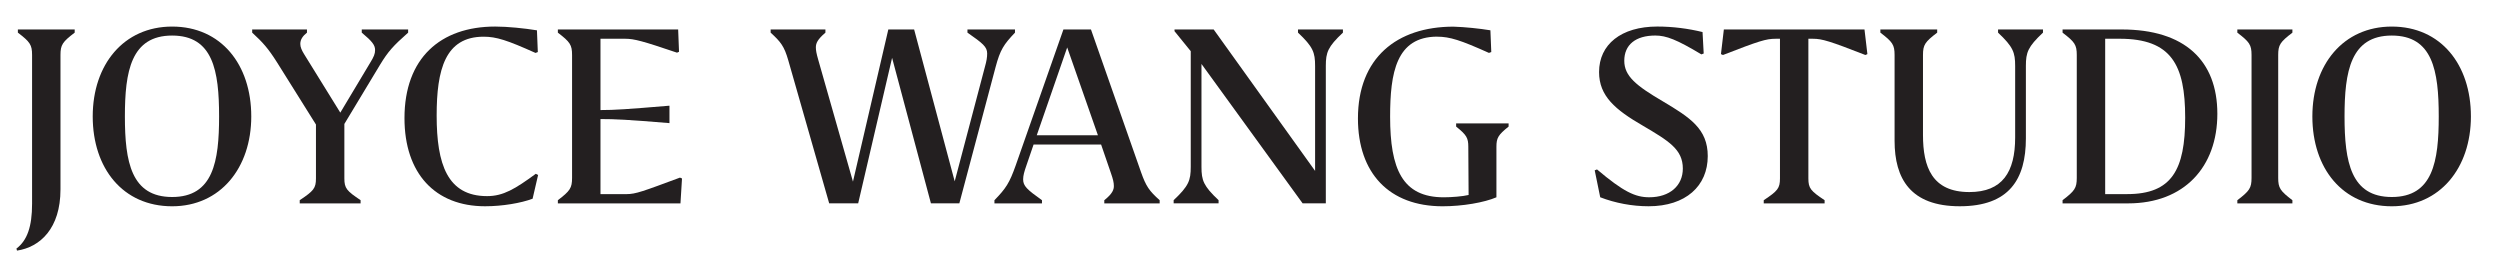
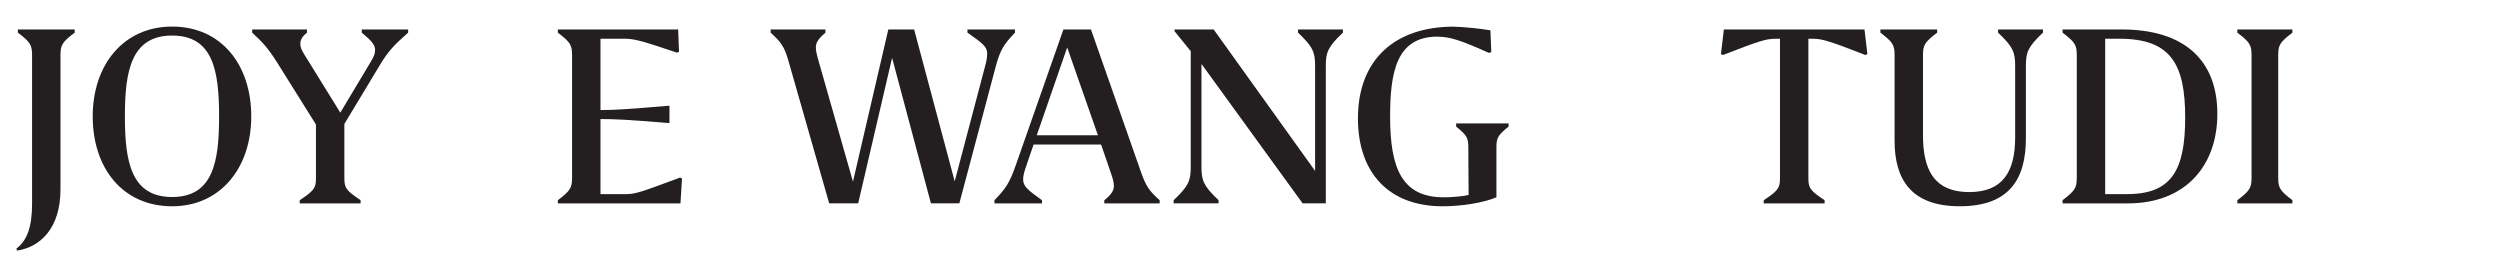
<svg xmlns="http://www.w3.org/2000/svg" version="1.1" id="svg1" width="972.591" height="105.916" viewBox="0 0 972.591 105.916">
  <defs id="defs1">
    <clipPath id="clipPath2">
      <path d="M 0,79.437 H 729.443 V 0 H 0 Z" transform="translate(-496.425,-63.57)" id="path2" />
    </clipPath>
    <clipPath id="clipPath4">
      <path d="M 0,79.437 H 729.443 V 0 H 0 Z" transform="translate(-637.585,-45.128)" id="path4" />
    </clipPath>
    <clipPath id="clipPath6">
      <path d="M 0,79.437 H 729.443 V 0 H 0 Z" transform="translate(-5.215,-69.914)" id="path6" />
    </clipPath>
    <clipPath id="clipPath8">
      <path d="M 0,79.437 H 729.443 V 0 H 0 Z" transform="translate(-63.927,-45.467)" id="path8" />
    </clipPath>
    <clipPath id="clipPath10">
      <path d="M 0,79.437 H 729.443 V 0 H 0 Z" transform="translate(-119.084,-70.845)" id="path10" />
    </clipPath>
    <clipPath id="clipPath12">
      <path d="M 0,79.437 H 729.443 V 0 H 0 Z" transform="translate(-156.246,-63.993)" id="path12" />
    </clipPath>
    <clipPath id="clipPath14">
      <path d="M 0,79.437 H 729.443 V 0 H 0 Z" transform="translate(-198.995,-27.364)" id="path14" />
    </clipPath>
    <clipPath id="clipPath16">
      <path d="M 0,79.437 H 729.443 V 0 H 0 Z" transform="translate(-296.152,-69.914)" id="path16" />
    </clipPath>
    <clipPath id="clipPath18">
      <path d="M 0,79.437 H 729.443 V 0 H 0 Z" transform="translate(-320.349,-39.968)" id="path18" />
    </clipPath>
    <clipPath id="clipPath20">
      <path d="M 0,79.437 H 729.443 V 0 H 0 Z" transform="translate(-391.834,-69.914)" id="path20" />
    </clipPath>
    <clipPath id="clipPath22">
      <path d="M 0,79.437 H 729.443 V 0 H 0 Z" transform="translate(-527.643,-27.364)" id="path22" />
    </clipPath>
    <clipPath id="clipPath24">
      <path d="M 0,79.437 H 729.443 V 0 H 0 Z" transform="translate(-565.228,-69.914)" id="path24" />
    </clipPath>
    <clipPath id="clipPath26">
      <path d="M 0,79.437 H 729.443 V 0 H 0 Z" transform="translate(-664.727,-27.533)" id="path26" />
    </clipPath>
    <clipPath id="clipPath28">
      <path d="M 0,79.437 H 729.443 V 0 H 0 Z" transform="translate(-711.569,-45.467)" id="path28" />
    </clipPath>
    <clipPath id="clipPath30">
      <path d="M 0,79.437 H 729.443 V 0 H 0 Z" transform="translate(-424.868,-43.436)" id="path30" />
    </clipPath>
  </defs>
  <g id="layer-MC0">
-     <path id="path1" d="m 0,0 c -7.19,4.314 -10.236,5.499 -13.45,5.499 -5.753,0 -9.052,-2.707 -9.052,-7.36 0,-4.483 3.468,-7.275 11.251,-11.843 7.952,-4.737 13.112,-8.037 13.112,-15.988 0,-8.714 -6.429,-14.635 -17.257,-14.635 -4.822,0 -9.729,0.93 -14.127,2.622 l -1.608,7.867 0.677,0.254 c 7.698,-6.514 11.166,-8.121 15.227,-8.121 6.006,0 9.813,3.384 9.813,8.375 0,5.583 -4.061,8.037 -11.674,12.52 -8.037,4.653 -12.774,8.628 -12.774,15.65 0,8.036 6.429,13.281 17.004,13.281 4.483,0 9.051,-0.592 13.196,-1.607 l 0.339,-6.26 z" style="fill:#231f20;fill-opacity:1;fill-rule:nonzero;stroke:none" transform="matrix(1.333,0,0,-1.333,661.899,21.156)" clip-path="url(#clipPath2)" />
    <path id="path3" d="m 0,0 c 0,15.312 -3.976,23.01 -19.119,23.01 h -4.229 v -45.343 h 6.429 C -3.892,-22.333 0,-15.227 0,0 m 9.39,1.1 c 0,-15.481 -9.644,-26.14 -26.055,-26.14 h -19.119 v 0.931 c 3.554,2.707 4.145,3.552 4.145,6.513 v 35.868 c 0,2.961 -0.591,3.807 -4.145,6.514 v 0.931 h 17.258 C -0.169,25.717 9.39,16.665 9.39,1.1" style="fill:#231f20;fill-opacity:1;fill-rule:nonzero;stroke:none" transform="matrix(1.333,0,0,-1.333,850.113,45.745)" clip-path="url(#clipPath4)" />
    <path id="path5" d="M 0,0 V 0.931 H 16.581 V 0 c -3.554,-2.707 -4.146,-3.553 -4.146,-6.514 v -39.252 c 0,-11.336 -5.921,-16.834 -12.689,-17.849 l -0.169,0.592 c 3.13,2.369 4.568,6.345 4.568,13.112 V -6.514 C 4.145,-3.553 3.553,-2.707 0,0" style="fill:#231f20;fill-opacity:1;fill-rule:nonzero;stroke:none" transform="matrix(1.333,0,0,-1.333,6.953,12.697)" clip-path="url(#clipPath6)" />
    <path id="path7" d="m 0,0 c 0,13.366 -1.776,23.602 -13.705,23.602 -12.012,0 -13.788,-10.49 -13.788,-23.602 0,-13.281 1.861,-23.517 13.788,-23.517 C -1.692,-23.517 0,-13.112 0,0 m -36.883,0 c 0,15.143 9.051,26.224 23.178,26.224 C 0.592,26.224 9.39,15.143 9.39,0 c 0,-15.058 -9.052,-26.224 -23.095,-26.224 -14.38,0 -23.178,11.081 -23.178,26.224" style="fill:#231f20;fill-opacity:1;fill-rule:nonzero;stroke:none" transform="matrix(1.333,0,0,-1.333,85.236,45.294)" clip-path="url(#clipPath8)" />
    <path id="path9" d="m 0,0 v -0.931 c -4.399,-3.891 -5.837,-5.498 -8.206,-9.389 l -10.405,-17.258 v -15.903 c 0,-2.877 0.677,-3.638 4.737,-6.345 v -0.931 h -17.764 v 0.931 c 4.06,2.707 4.737,3.468 4.737,6.345 v 15.734 l -11.336,18.103 c -2.622,4.145 -4.145,5.837 -7.275,8.713 V 0 h 15.989 v -0.931 c -1.269,-1.015 -1.946,-2.03 -1.946,-3.298 0,-0.931 0.423,-1.862 1.099,-2.961 l 10.575,-17.089 8.713,14.55 c 1.1,1.777 1.438,2.623 1.438,3.723 0,1.438 -0.846,2.538 -3.891,5.075 l 0,0.931 z" style="fill:#231f20;fill-opacity:1;fill-rule:nonzero;stroke:none" transform="matrix(1.333,0,0,-1.333,158.778,11.456)" clip-path="url(#clipPath10)" />
-     <path id="path11" d="m 0,0 c -8.291,3.722 -11.42,4.737 -15.143,4.737 -11.251,0 -13.704,-9.644 -13.704,-23.009 0,-14.212 3.13,-23.518 14.72,-23.518 4.737,0 8.205,2.115 14.211,6.514 l 0.677,-0.339 -1.607,-6.936 c -3.384,-1.269 -8.798,-2.199 -13.874,-2.199 -14.55,0 -23.517,9.559 -23.517,25.716 0,17.511 10.49,26.732 26.478,26.732 3.638,0 8.544,-0.508 12.182,-1.1 L 0.677,0.253 Z" style="fill:#231f20;fill-opacity:1;fill-rule:nonzero;stroke:none" transform="matrix(1.333,0,0,-1.333,208.329,20.592)" clip-path="url(#clipPath12)" />
    <path id="path13" d="m 0,0 -0.449,-7.275 h -35.783 v 0.93 c 3.553,2.707 4.145,3.553 4.145,6.514 v 35.868 c 0,2.961 -0.592,3.807 -4.145,6.514 v 0.93 h 35.107 l 0.254,-6.513 -0.592,-0.254 c -9.983,3.384 -12.52,4.06 -15.058,4.06 h -7.275 v -20.81 c 4.229,0 7.867,0.254 20.048,1.269 h 0.085 v -5.076 h -0.085 c -12.181,1.015 -15.819,1.185 -20.048,1.185 v -21.91 h 7.613 c 2.707,0 4.847,0.845 15.591,4.821 z" style="fill:#231f20;fill-opacity:1;fill-rule:nonzero;stroke:none" transform="matrix(1.333,0,0,-1.333,265.326,69.431)" clip-path="url(#clipPath14)" />
    <path id="path15" d="m 0,0 c -3.299,-3.468 -4.314,-4.991 -5.667,-10.066 l -10.575,-39.76 h -8.29 l -11.336,42.467 -9.898,-42.467 h -8.459 l -11.928,41.705 c -1.184,4.145 -2.2,5.414 -5.16,8.121 v 0.931 h 15.988 V 0 c -2.368,-2.03 -2.791,-3.13 -2.791,-4.314 0,-0.846 0.169,-1.777 0.677,-3.553 l 10.151,-35.614 10.32,44.412 h 7.53 l 11.842,-44.328 8.798,33.331 c 0.508,1.776 0.677,2.876 0.677,3.975 0,1.946 -1.269,2.961 -5.752,6.091 V 0.931 L 0,0.931 Z" style="fill:#231f20;fill-opacity:1;fill-rule:nonzero;stroke:none" transform="matrix(1.333,0,0,-1.333,394.869,12.697)" clip-path="url(#clipPath16)" />
    <path id="path17" d="M 0,0 -8.967,25.632 -17.85,0 Z M 18.019,-18.949 V -19.88 H 1.861 v 0.931 c 2.453,1.945 2.792,3.13 2.792,4.145 0,1.015 -0.254,2.03 -0.846,3.722 L 0.931,-2.707 H -18.78 l -2.115,-6.176 c -0.592,-1.691 -0.93,-2.876 -0.93,-3.975 0,-1.946 1.099,-2.961 5.498,-6.091 V -19.88 H -30.2 v 0.931 c 3.384,3.468 4.399,5.075 6.175,10.066 l 13.958,39.76 h 8.037 l 14.634,-41.705 c 1.439,-4.061 2.369,-5.414 5.415,-8.121" style="fill:#231f20;fill-opacity:1;fill-rule:nonzero;stroke:none" transform="matrix(1.333,0,0,-1.333,427.131,52.625)" clip-path="url(#clipPath18)" />
    <path id="path19" d="m 0,0 c -4.399,-4.145 -4.991,-5.752 -4.991,-9.729 v -40.097 h -6.768 l -29.523,40.69 v -30.031 c 0,-3.976 0.592,-5.583 4.99,-9.729 v -0.93 h -13.111 v 0.93 c 4.398,4.146 4.99,5.753 4.99,9.729 v 33.753 l -4.737,5.837 v 0.508 h 11.421 l 29.608,-41.283 v 30.623 c 0,3.977 -0.592,5.584 -4.991,9.729 V 0.931 L 0,0.931 Z" style="fill:#231f20;fill-opacity:1;fill-rule:nonzero;stroke:none" transform="matrix(1.333,0,0,-1.333,522.445,12.697)" clip-path="url(#clipPath20)" />
    <path id="path21" d="m 0,0 c 0,-2.876 0.677,-3.638 4.737,-6.345 v -0.93 h -17.764 v 0.93 c 4.06,2.707 4.737,3.469 4.737,6.345 v 40.774 h -1.269 c -2.792,0 -4.823,-0.643 -15.364,-4.737 l -0.592,0.254 0.846,7.19 h 41.048 l 0.846,-7.19 -0.592,-0.254 C 6.197,40.11 3.976,40.774 1.354,40.774 H 0 Z" style="fill:#231f20;fill-opacity:1;fill-rule:nonzero;stroke:none" transform="matrix(1.333,0,0,-1.333,703.523,69.431)" clip-path="url(#clipPath22)" />
    <path id="path23" d="m 0,0 c -3.553,-2.707 -4.145,-3.553 -4.145,-6.514 v -23.348 c 0,-9.305 2.623,-16.665 13.535,-16.665 9.644,0 13.366,5.837 13.366,15.904 v 20.894 c 0,3.977 -0.592,5.584 -4.991,9.729 V 0.931 H 30.877 V 0 c -4.399,-4.145 -4.991,-5.752 -4.991,-9.729 v -21.148 c 0,-11.928 -4.907,-19.795 -19.287,-19.795 -14.382,0 -19.034,8.036 -19.034,19.118 v 25.04 c 0,2.961 -0.592,3.807 -4.146,6.514 V 0.931 L 0,0.931 Z" style="fill:#231f20;fill-opacity:1;fill-rule:nonzero;stroke:none" transform="matrix(1.333,0,0,-1.333,753.637,12.697)" clip-path="url(#clipPath24)" />
    <path id="path25" d="m 0,0 c 0,-2.961 0.592,-3.807 4.145,-6.514 v -0.93 h -16.07 v 0.93 C -8.373,-3.807 -7.78,-2.961 -7.78,0 v 35.868 c 0,2.961 -0.593,3.807 -4.145,6.514 v 0.931 H 4.145 V 42.382 C 0.592,39.675 0,38.829 0,35.868 Z" style="fill:#231f20;fill-opacity:1;fill-rule:nonzero;stroke:none" transform="matrix(1.333,0,0,-1.333,886.303,69.206)" clip-path="url(#clipPath26)" />
-     <path id="path27" d="m 0,0 c 0,13.366 -1.777,23.602 -13.705,23.602 -12.012,0 -13.789,-10.49 -13.789,-23.602 0,-13.281 1.862,-23.517 13.789,-23.517 C -1.692,-23.517 0,-13.112 0,0 m -36.883,0 c 0,15.143 9.051,26.224 23.178,26.224 C 0.592,26.224 9.39,15.143 9.39,0 c 0,-15.058 -9.052,-26.224 -23.095,-26.224 -14.38,0 -23.178,11.081 -23.178,26.224" style="fill:#231f20;fill-opacity:1;fill-rule:nonzero;stroke:none" transform="matrix(1.333,0,0,-1.333,948.759,45.294)" clip-path="url(#clipPath28)" />
    <path id="path29" d="M 0,0 V -0.931 C 3.045,-3.384 3.553,-4.23 3.553,-6.852 l 0.085,-14.043 c -1.692,-0.423 -5.055,-0.677 -7.255,-0.677 -12.097,0 -15.65,8.291 -15.65,23.518 0,12.854 1.781,23.327 13.724,23.372 l -0.019,-0.013 v 0 c 3.722,0 6.852,-1.015 15.142,-4.737 l 0.677,0.254 -0.254,6.344 c -3.194,0.52 -7.384,0.963 -10.816,1.066 -16.541,-0.027 -27.844,-9.14 -27.844,-26.794 0,-15.988 9.137,-25.632 24.702,-25.632 5.861,0 12.161,1.1 15.714,2.622 v 14.72 c 0,2.622 0.508,3.468 3.553,5.921 l 0,0.931 z" style="fill:#231f20;fill-opacity:1;fill-rule:nonzero;stroke:none" transform="matrix(1.333,0,0,-1.333,566.49,48.001)" clip-path="url(#clipPath30)" />
  </g>
</svg>